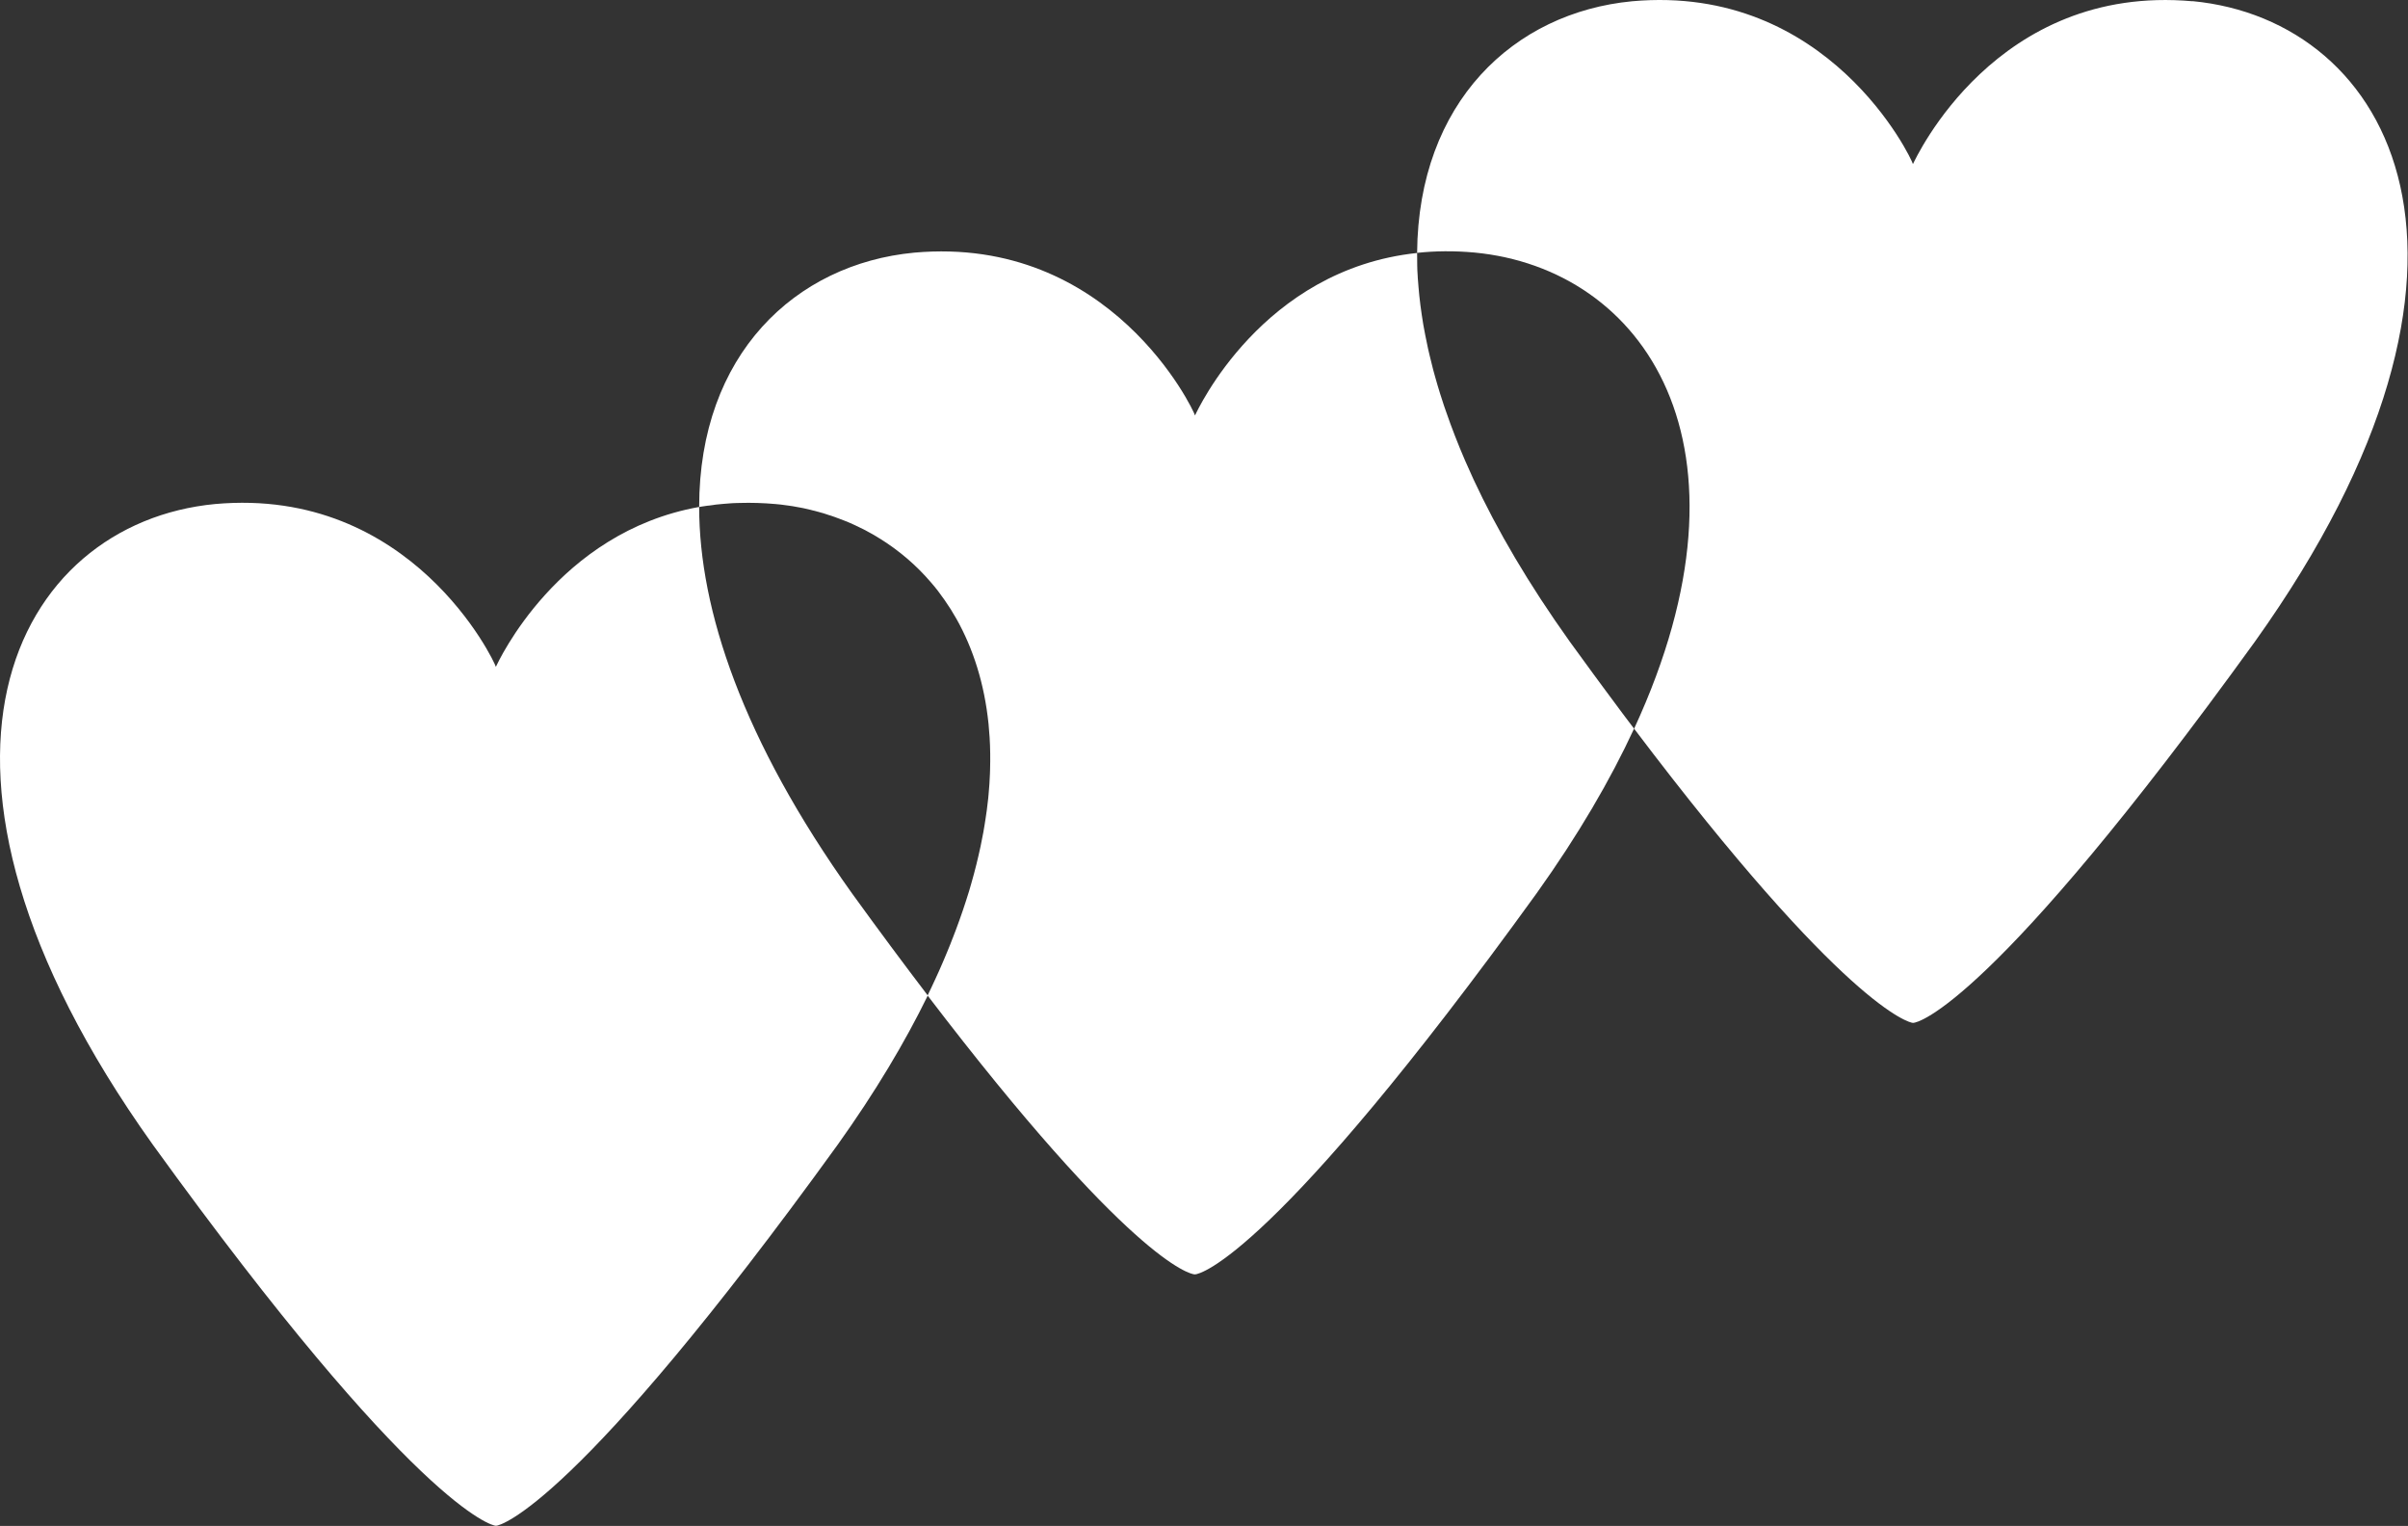
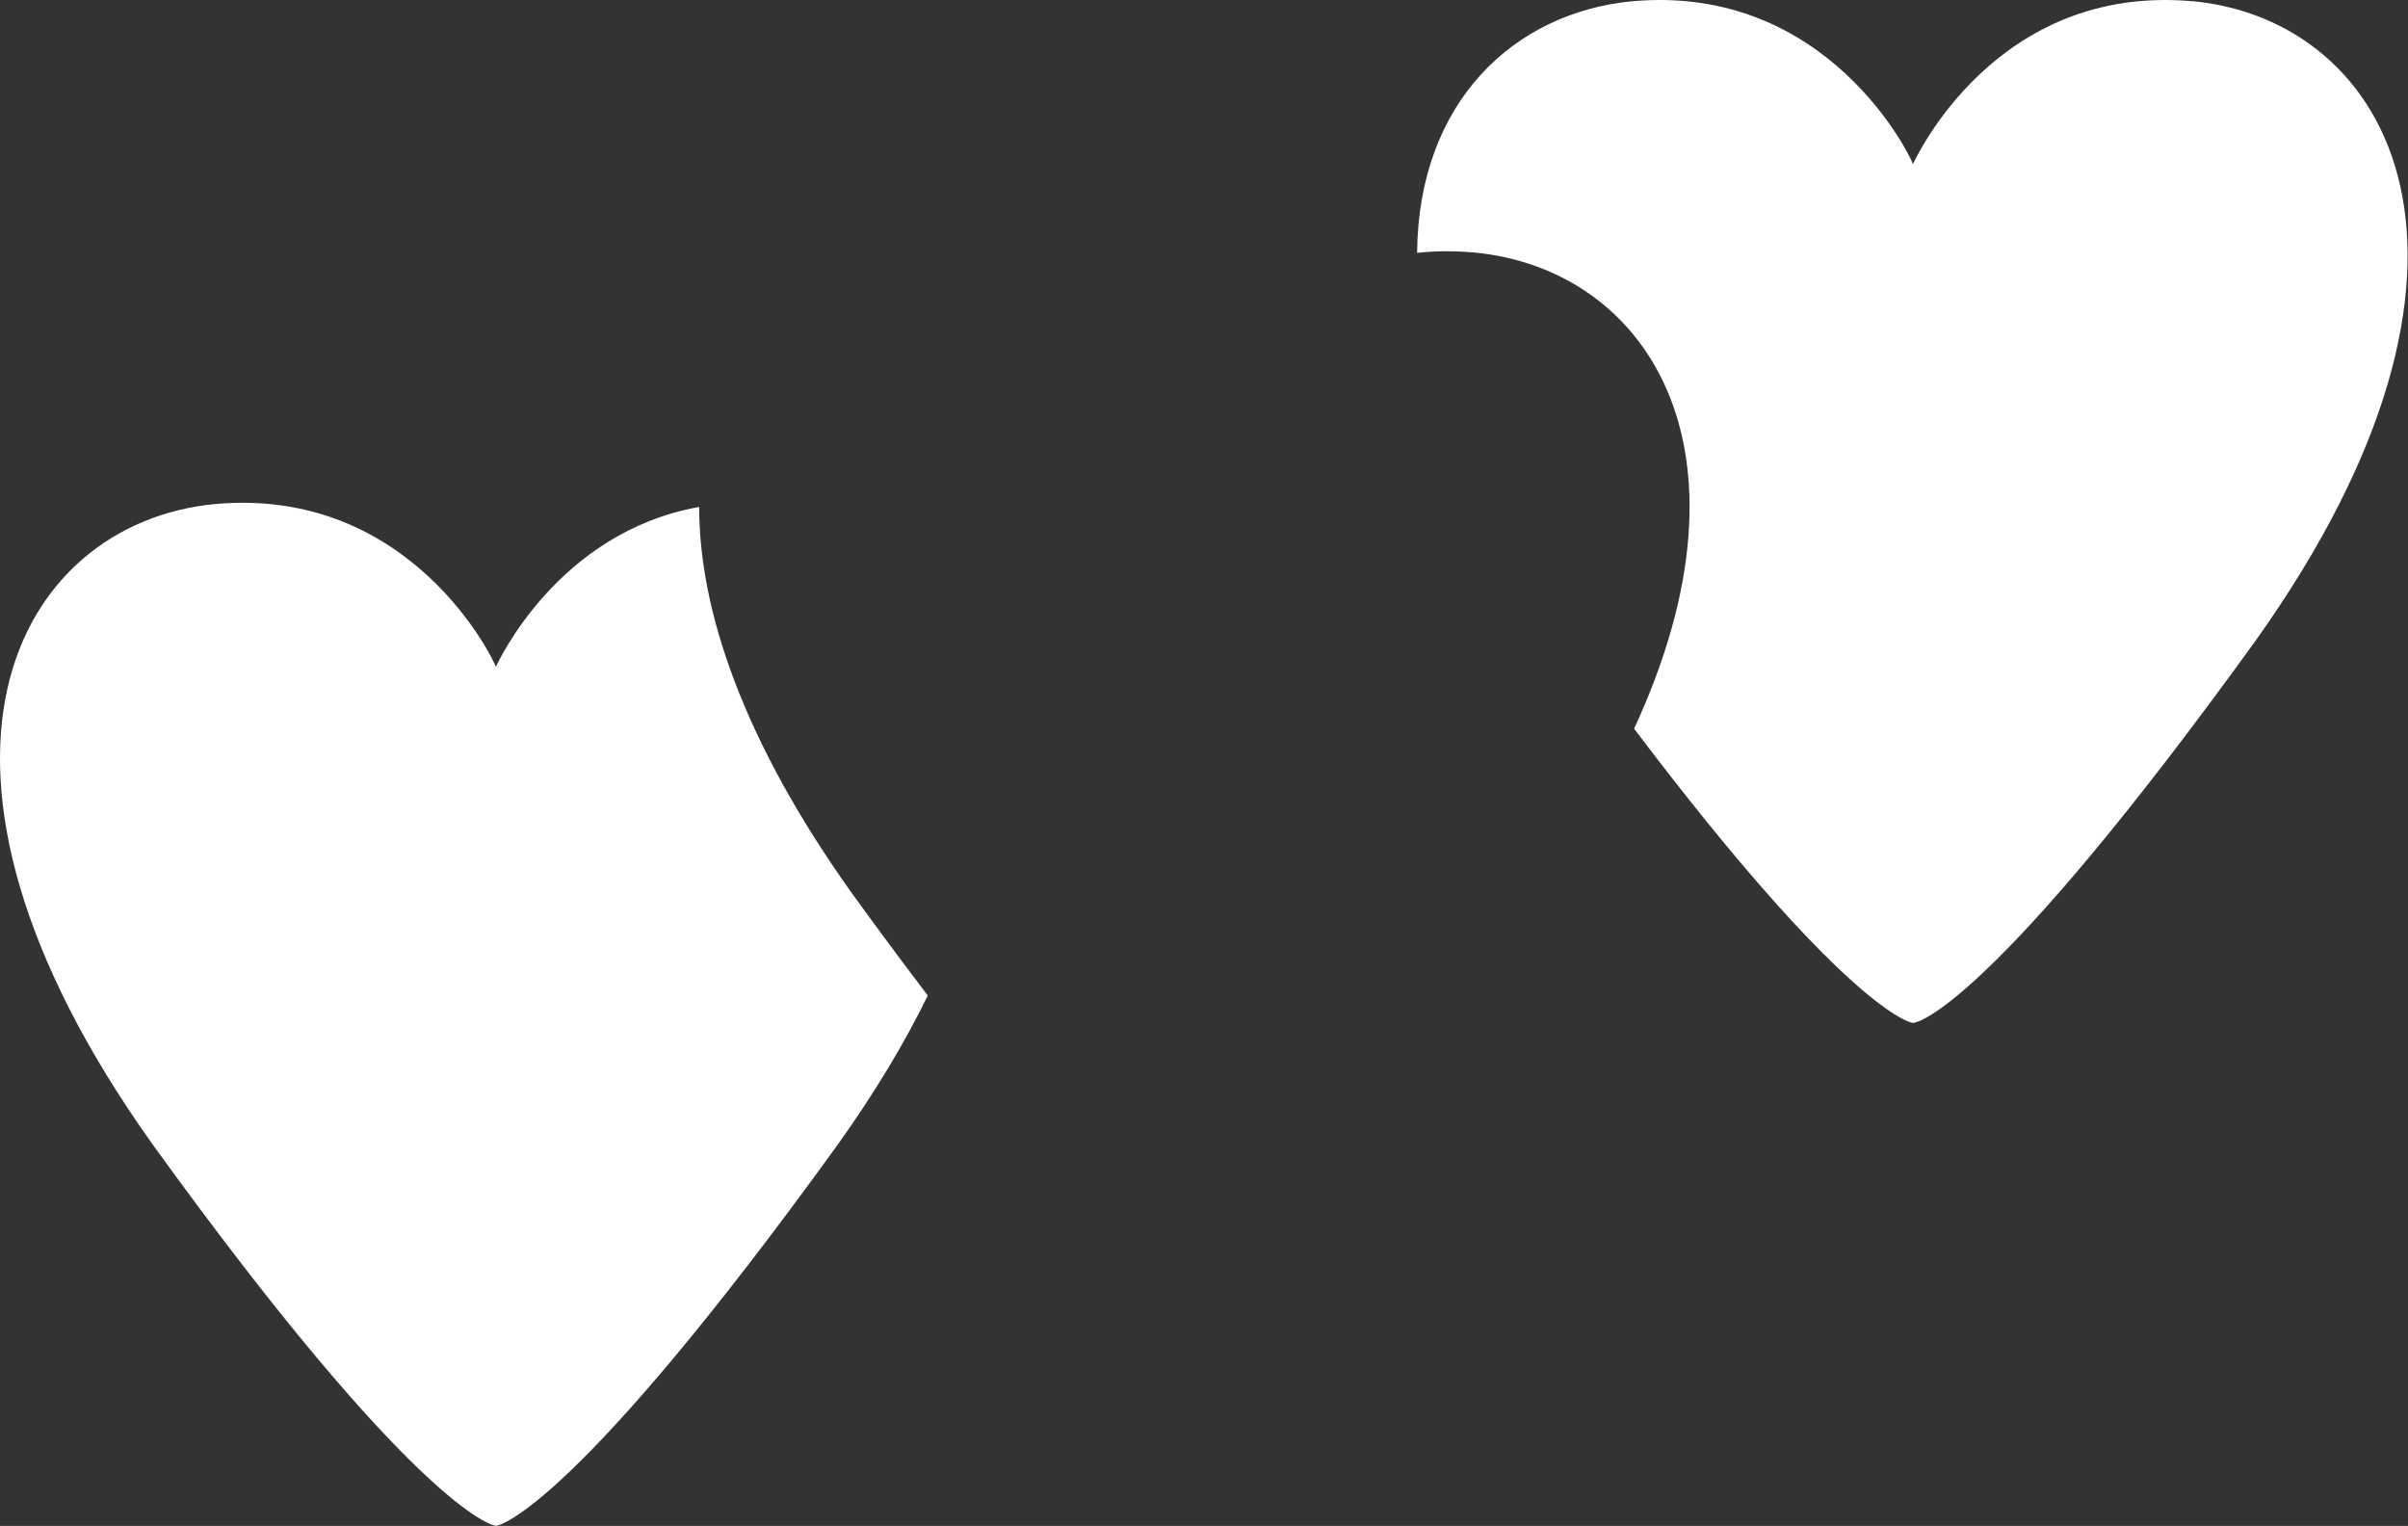
<svg xmlns="http://www.w3.org/2000/svg" width="2216" height="1404" viewBox="0 0 2216 1404" fill="none">
  <rect x="0" y="0" width="2216" height="1404" fill="#333333" stroke="none" />
  <path d="M2017.62 1.158C1836.62 -15.042 1762.92 145.958 1760.42 150.958C1759.22 145.958 1683.02 -15.142 1502.02 1.158C1393.02 11.558 1305.22 94.158 1304.12 232.658C1320.62 230.858 1338.12 230.658 1356.92 232.358C1512.42 247.158 1624.82 408.858 1503.82 670.458C1697.52 926.658 1757.12 941.158 1760.52 941.158C1765.52 941.158 1834.22 923.658 2075.12 590.358C2324.82 240.758 2201.22 18.558 2017.72 1.058L2017.62 1.158Z" fill="white" />
  <path d="M643.318 466.457C513.118 489.757 458.418 609.257 456.318 613.557C455.118 608.557 378.918 447.458 197.918 463.758C14.418 481.258 -109.182 703.457 140.518 1053.06C381.418 1386.36 452.618 1403.86 456.418 1403.86C460.218 1403.86 530.118 1386.36 771.018 1053.06C805.418 1004.86 832.718 959.158 853.818 915.958C832.318 887.758 809.018 856.458 783.918 821.758C683.418 680.958 643.418 560.957 643.418 466.457H643.318Z" fill="white" />
-   <path d="M1503.72 670.557C1481.82 717.857 1452.42 768.257 1414.22 821.757C1173.32 1155.06 1104.62 1172.56 1099.62 1172.56C1094.62 1172.56 1038.72 1158.46 853.618 915.957C856.118 910.757 858.618 905.557 860.918 900.457C863.118 895.757 865.218 891.057 867.218 886.357C868.818 882.557 870.518 878.757 872.018 874.957C873.618 871.157 875.118 867.457 876.518 863.657C876.518 863.457 876.718 863.157 876.818 862.957C877.818 860.457 878.718 858.057 879.618 855.657C884.218 843.457 888.218 831.557 891.818 819.857C892.518 817.557 893.218 815.257 893.818 812.957C897.218 801.257 900.018 789.757 902.418 778.557C903.318 774.257 904.118 770.057 904.918 765.857C905.318 763.657 905.718 761.557 906.018 759.357C906.418 757.257 906.718 755.057 907.018 752.957C907.418 750.457 907.718 747.957 908.118 745.457C908.618 741.757 909.018 738.157 909.418 734.557C909.518 733.457 909.618 732.457 909.718 731.357C910.318 724.657 910.818 718.157 911.018 711.757C911.018 710.657 911.018 709.657 911.118 708.557C911.418 698.257 911.318 688.257 910.718 678.557C910.418 674.357 910.118 670.157 909.718 666.057C905.918 629.157 895.618 596.857 880.218 569.457C878.518 566.457 876.718 563.457 874.918 560.557C871.218 554.757 867.318 549.157 863.218 543.757C861.118 541.057 859.018 538.457 856.818 535.957C843.318 520.157 827.718 506.857 810.518 496.057C808.318 494.657 806.018 493.257 803.718 491.957C798.018 488.657 792.218 485.657 786.218 482.957C783.218 481.557 780.218 480.257 777.118 479.057C774.018 477.857 770.918 476.657 767.818 475.557C764.718 474.457 761.518 473.457 758.318 472.457C756.718 471.957 755.118 471.557 753.518 471.057C750.318 470.157 747.018 469.357 743.718 468.557C742.118 468.157 740.418 467.857 738.818 467.457C735.718 466.857 732.618 466.257 729.518 465.757C729.018 465.757 728.618 465.557 728.118 465.557C725.018 465.057 721.818 464.657 718.618 464.257C716.918 464.057 715.218 463.857 713.518 463.757C702.218 462.757 691.418 462.457 681.018 462.757C679.618 462.757 678.318 462.757 677.018 462.857C675.218 462.857 673.318 463.057 671.518 463.157C669.418 463.257 667.318 463.457 665.218 463.657C663.118 463.857 661.018 464.057 659.018 464.257C656.218 464.557 653.418 464.957 650.618 465.357C649.218 465.557 647.918 465.757 646.518 465.957C645.418 466.157 644.418 466.357 643.418 466.457C643.418 326.357 731.718 242.857 841.318 232.457C1022.32 216.257 1098.52 377.257 1099.72 382.257C1101.92 377.757 1161.42 247.857 1304.12 232.757V233.157C1304.12 236.857 1304.12 240.557 1304.22 244.357C1304.22 247.357 1304.42 250.357 1304.62 253.357C1304.62 254.857 1304.82 256.357 1304.92 257.957C1305.02 260.057 1305.22 262.157 1305.42 264.257C1305.62 266.757 1305.82 269.357 1306.12 271.857C1306.72 277.757 1307.52 283.757 1308.42 289.857C1309.32 295.957 1310.32 302.057 1311.62 308.357C1312.42 312.557 1313.32 316.657 1314.22 320.957C1314.72 323.057 1315.22 325.157 1315.72 327.357C1316.72 331.657 1317.82 335.957 1318.92 340.257C1319.52 342.457 1320.12 344.657 1320.72 346.757C1322.22 352.057 1323.72 357.357 1325.42 362.657C1326.52 366.257 1327.72 369.857 1328.92 373.457C1329.52 375.257 1330.12 377.057 1330.82 378.857C1332.12 382.557 1333.42 386.157 1334.72 389.857C1336.12 393.557 1337.52 397.257 1338.92 400.957C1340.42 404.657 1341.92 408.457 1343.42 412.257C1345.02 416.057 1346.62 419.857 1348.22 423.657C1350.72 429.357 1353.32 435.157 1356.02 441.057C1377.72 487.757 1406.92 537.557 1444.62 590.357C1452.12 600.757 1459.52 610.857 1466.72 620.657C1469.52 624.557 1472.32 628.357 1475.12 632.057C1481.32 640.357 1487.32 648.457 1493.22 656.457C1495.62 659.657 1497.92 662.757 1500.32 665.857C1501.52 667.357 1502.62 668.957 1503.82 670.457L1503.72 670.557Z" fill="white" />
</svg>